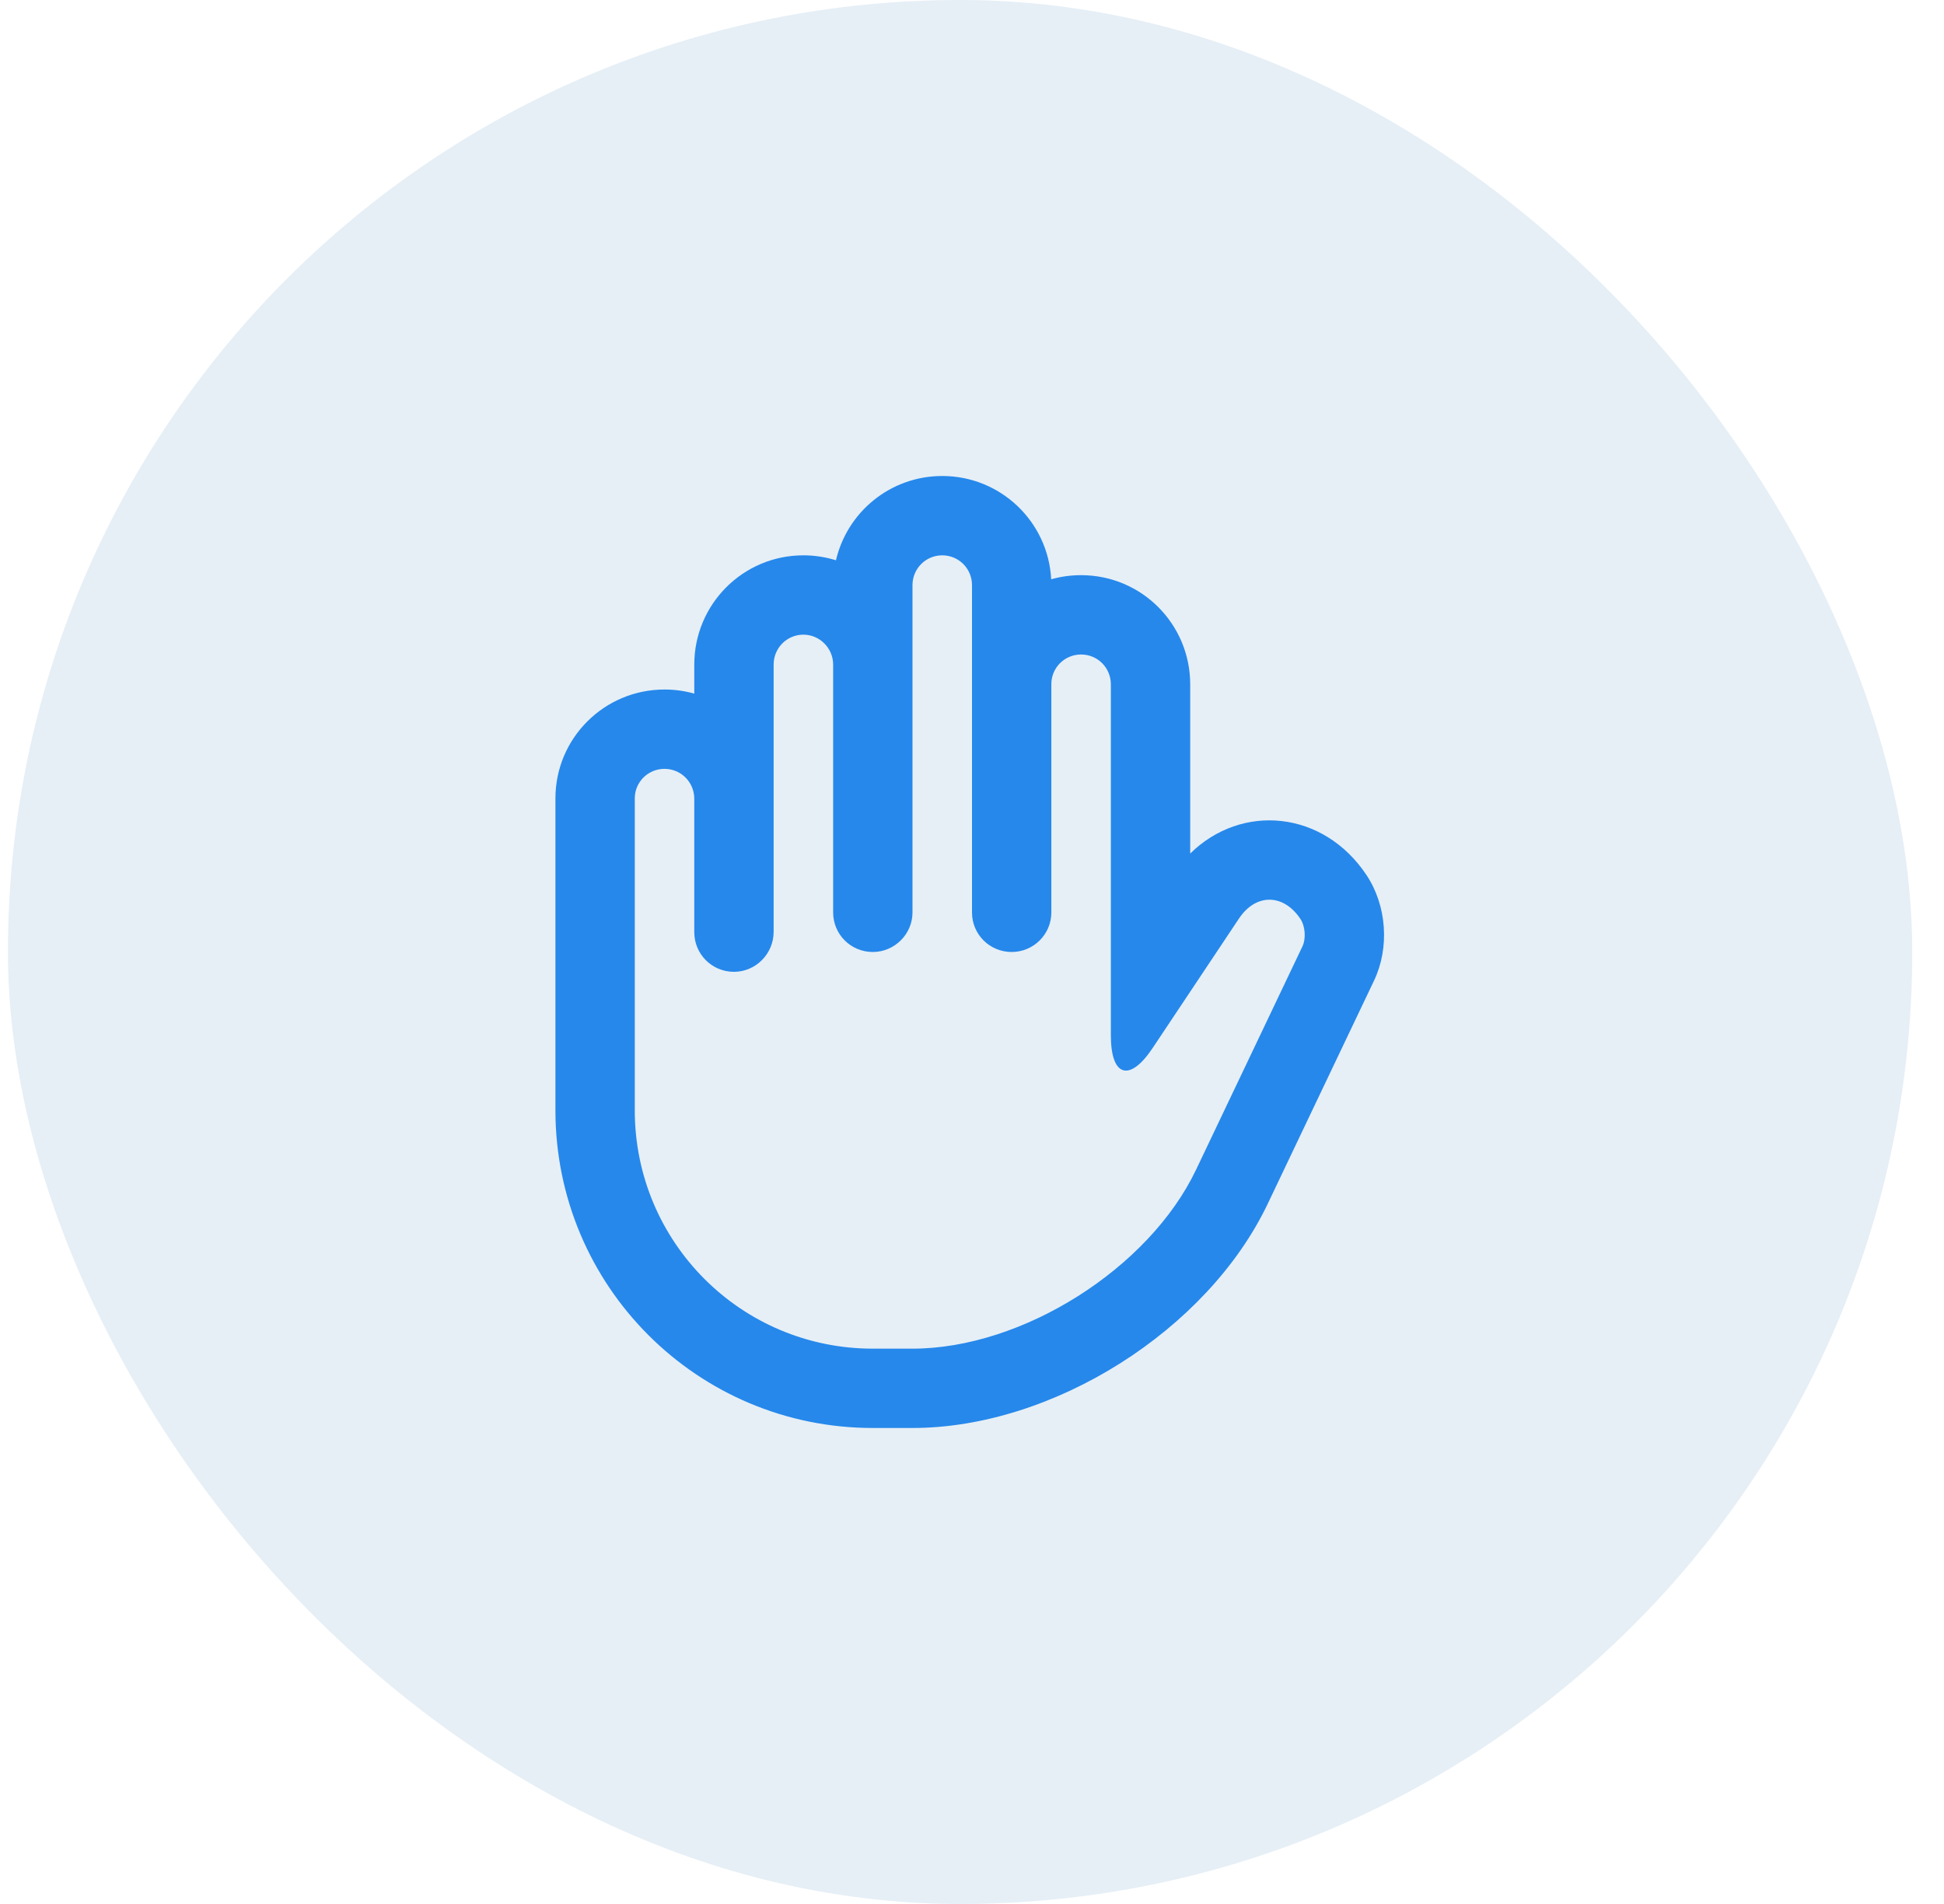
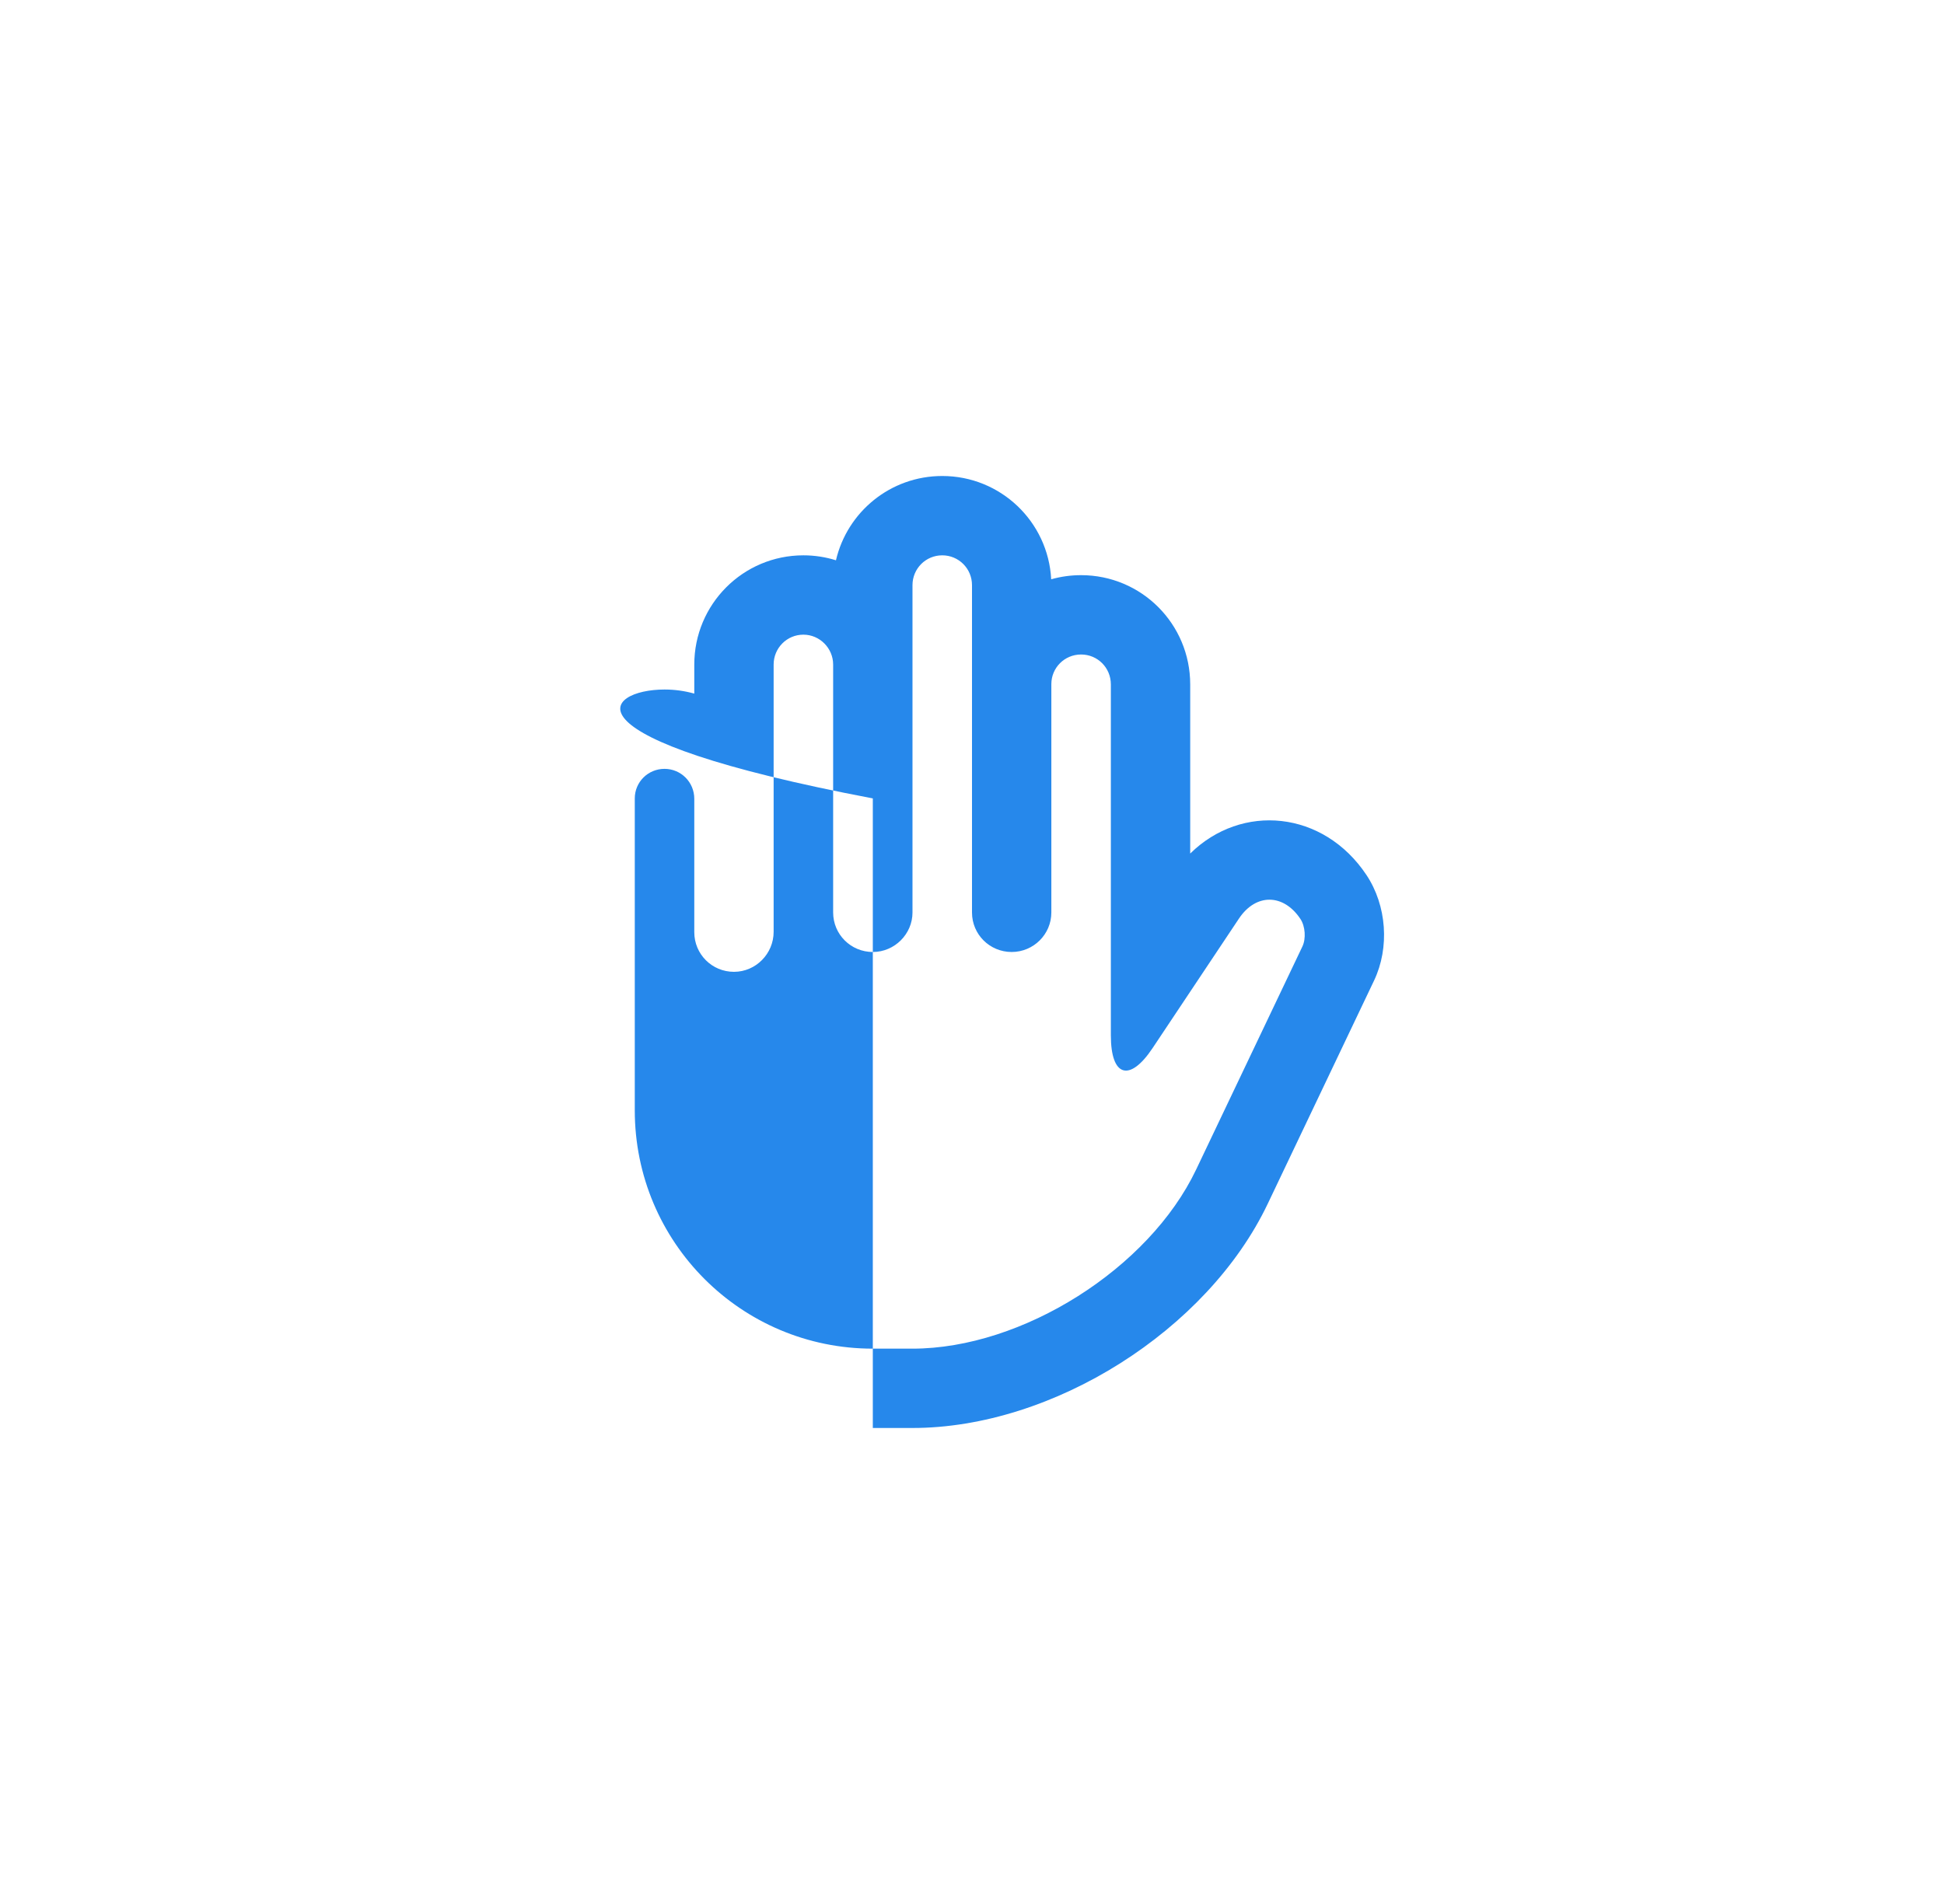
<svg xmlns="http://www.w3.org/2000/svg" width="49" height="48" viewBox="0 0 49 48" fill="none">
-   <rect x="0.2" width="48" height="48" rx="24" fill="#0061A5" fill-opacity="0.1" />
-   <path d="M34.442 22.058C34.955 22.828 35.03 23.889 34.634 24.721L31.955 30.346C30.435 33.538 26.539 36 22.998 36H22C17.578 36 14 32.42 14 27.991V20.128C14 18.609 15.231 17.383 16.75 17.383C17.01 17.383 17.262 17.419 17.5 17.486V16.754C17.5 15.236 18.726 14 20.25 14C20.536 14 20.812 14.044 21.071 14.125C21.354 12.908 22.443 12 23.75 12C25.22 12 26.42 13.15 26.496 14.604C26.736 14.536 26.988 14.5 27.25 14.5C28.771 14.5 30 15.729 30 17.255V21.518C31.299 20.24 33.357 20.431 34.442 22.058ZM16.75 19.383C16.333 19.383 16 19.716 16 20.128V27.991C16 31.319 18.686 34 22 34H22.998C25.771 34 28.962 31.979 30.149 29.486L32.828 23.861C32.922 23.665 32.901 23.351 32.778 23.167C32.35 22.525 31.655 22.518 31.229 23.157L29.051 26.424C28.475 27.288 28 27.15 28 26.101V17.255C28 16.832 27.664 16.5 27.25 16.5C26.833 16.5 26.5 16.834 26.5 17.247V23.004C26.5 23.553 26.052 24 25.5 24C24.944 24 24.5 23.554 24.5 23.005V14.752C24.5 14.333 24.164 14 23.75 14C23.333 14 23 14.336 23 14.752V23.005C23 23.544 22.552 24 22 24C21.444 24 21 23.554 21 23.003V16.753C21 16.344 20.664 16 20.25 16C19.833 16 19.5 16.338 19.5 16.754V23.492C19.5 24.043 19.052 24.5 18.5 24.5C17.944 24.5 17.5 24.053 17.5 23.501V20.138C17.5 19.718 17.164 19.383 16.75 19.383Z" fill="#2688EB" />
+   <path d="M34.442 22.058C34.955 22.828 35.03 23.889 34.634 24.721L31.955 30.346C30.435 33.538 26.539 36 22.998 36H22V20.128C14 18.609 15.231 17.383 16.75 17.383C17.01 17.383 17.262 17.419 17.5 17.486V16.754C17.5 15.236 18.726 14 20.25 14C20.536 14 20.812 14.044 21.071 14.125C21.354 12.908 22.443 12 23.75 12C25.22 12 26.42 13.15 26.496 14.604C26.736 14.536 26.988 14.5 27.25 14.5C28.771 14.5 30 15.729 30 17.255V21.518C31.299 20.24 33.357 20.431 34.442 22.058ZM16.75 19.383C16.333 19.383 16 19.716 16 20.128V27.991C16 31.319 18.686 34 22 34H22.998C25.771 34 28.962 31.979 30.149 29.486L32.828 23.861C32.922 23.665 32.901 23.351 32.778 23.167C32.35 22.525 31.655 22.518 31.229 23.157L29.051 26.424C28.475 27.288 28 27.15 28 26.101V17.255C28 16.832 27.664 16.5 27.25 16.5C26.833 16.5 26.5 16.834 26.5 17.247V23.004C26.5 23.553 26.052 24 25.5 24C24.944 24 24.5 23.554 24.5 23.005V14.752C24.5 14.333 24.164 14 23.75 14C23.333 14 23 14.336 23 14.752V23.005C23 23.544 22.552 24 22 24C21.444 24 21 23.554 21 23.003V16.753C21 16.344 20.664 16 20.25 16C19.833 16 19.5 16.338 19.5 16.754V23.492C19.5 24.043 19.052 24.5 18.5 24.5C17.944 24.5 17.5 24.053 17.5 23.501V20.138C17.5 19.718 17.164 19.383 16.75 19.383Z" fill="#2688EB" />
</svg>